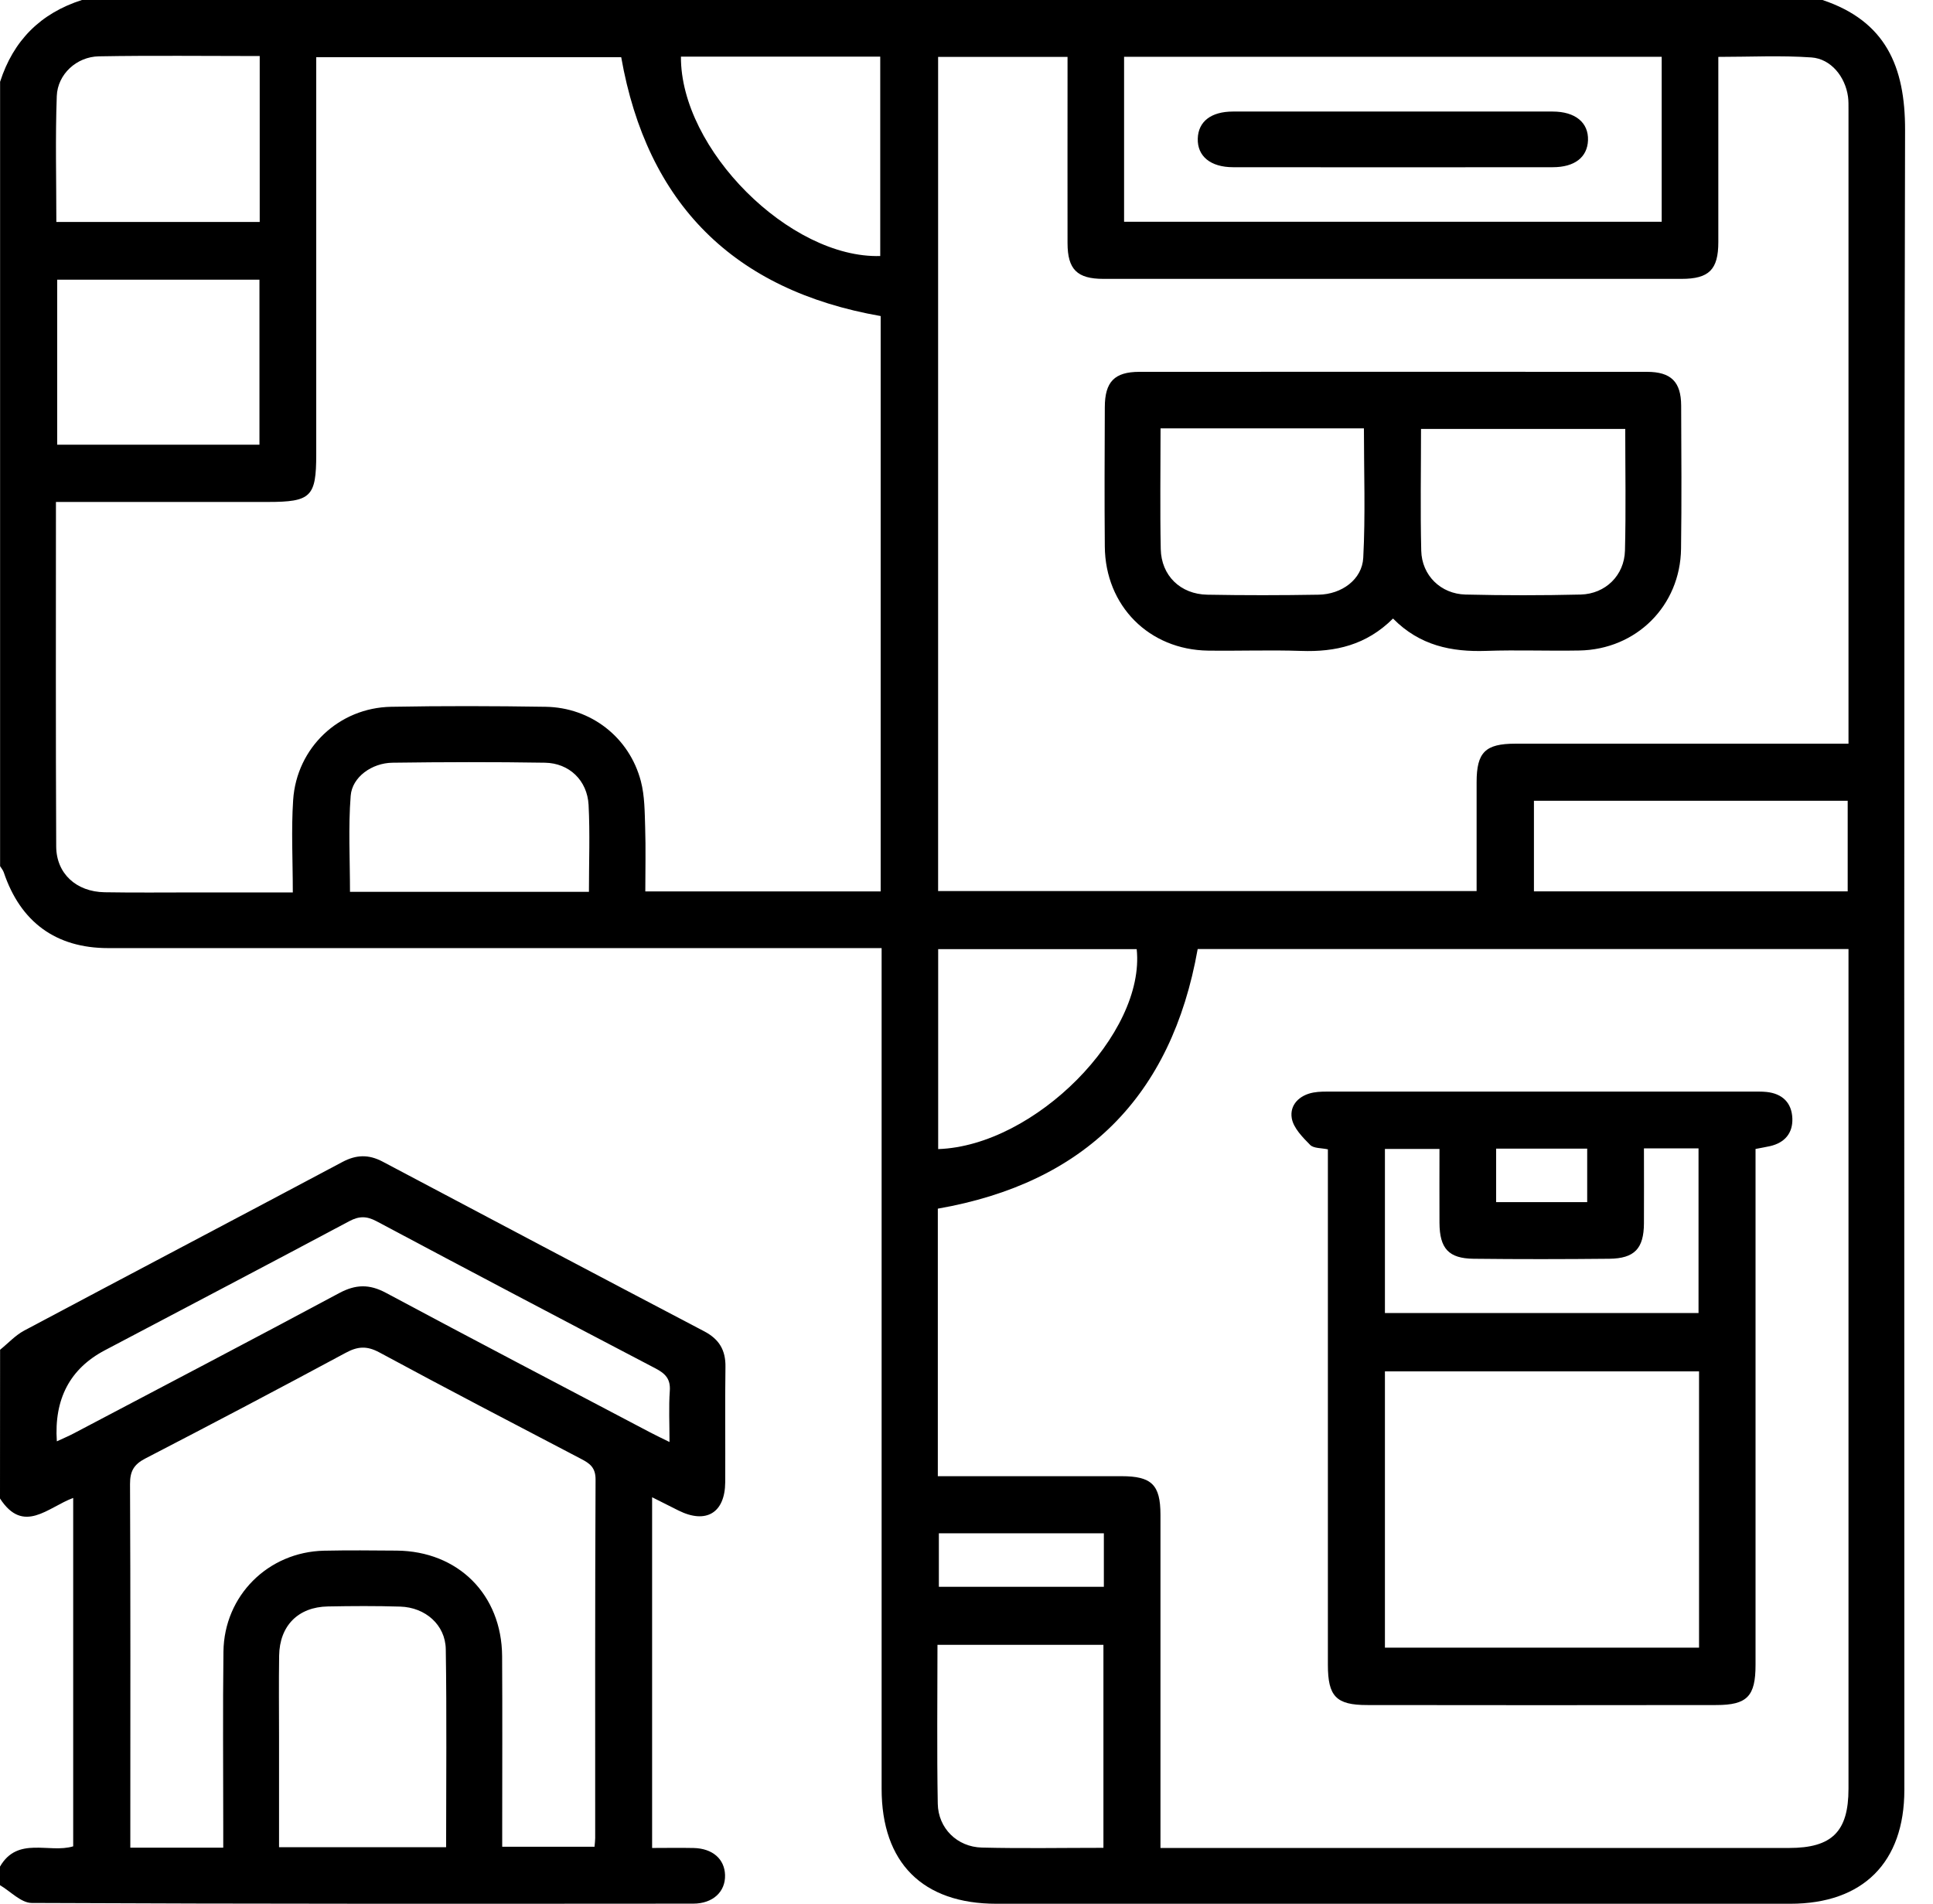
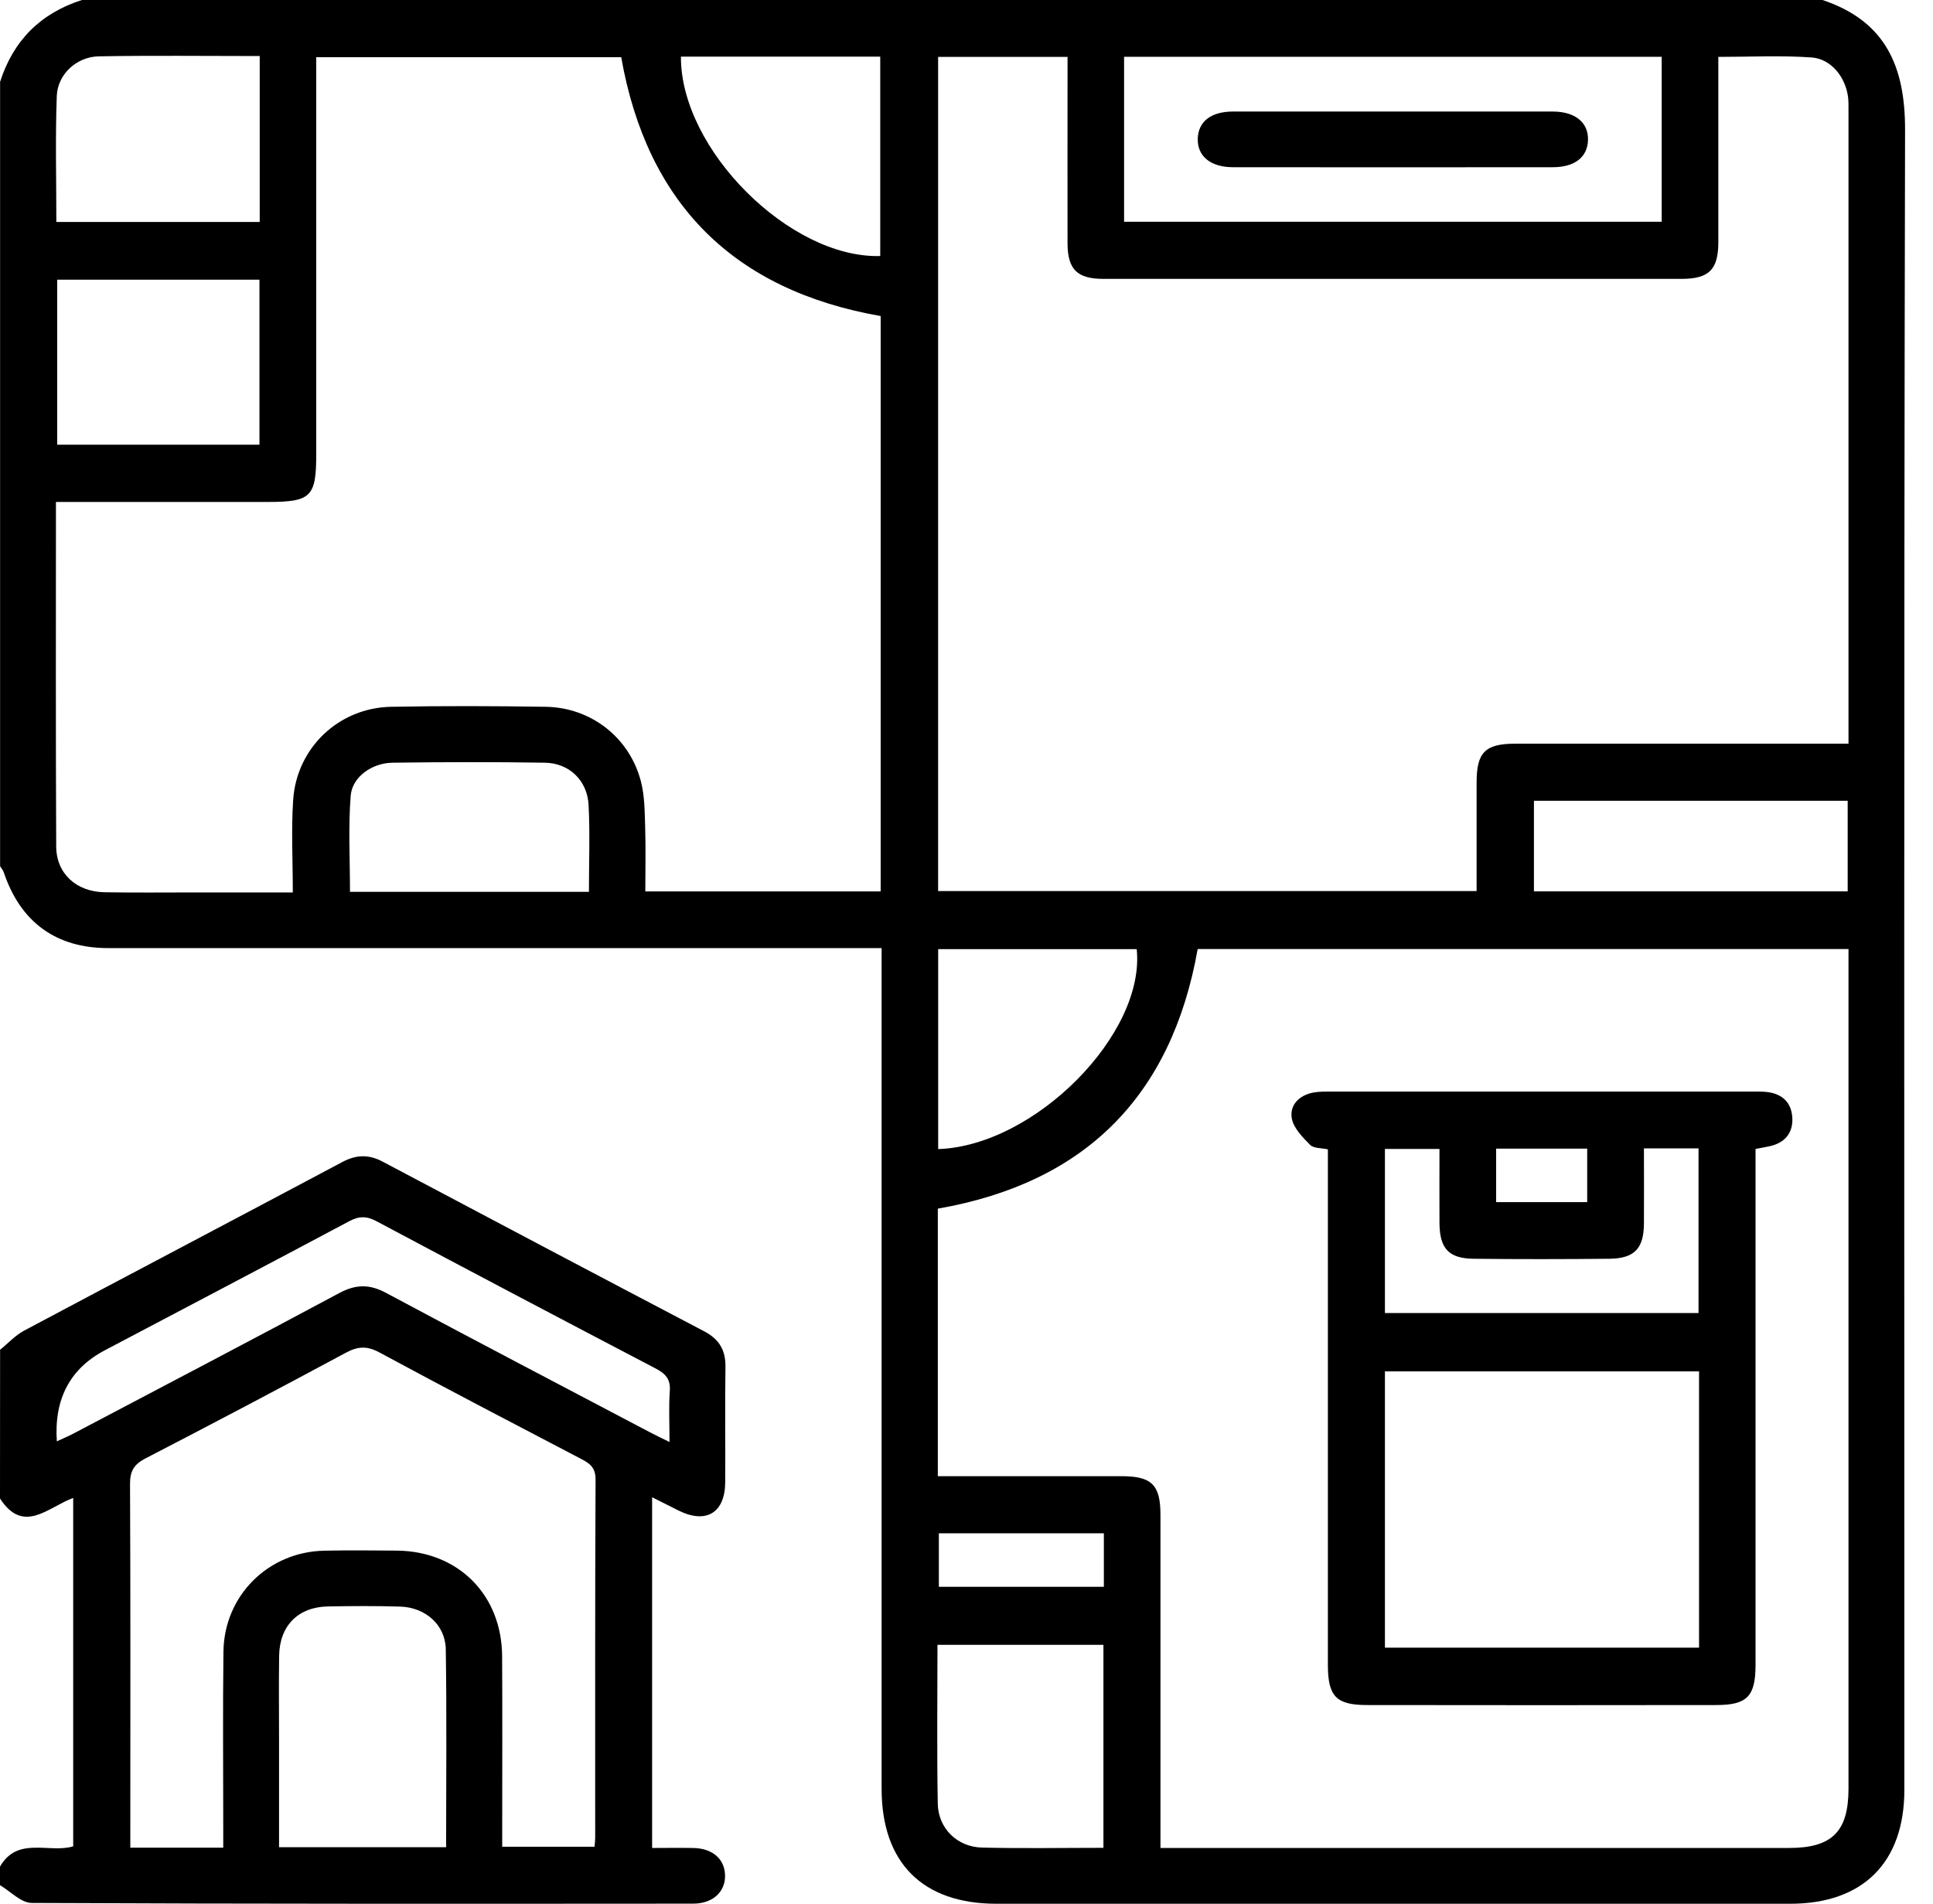
<svg xmlns="http://www.w3.org/2000/svg" width="67" height="66" viewBox="0 0 67 66" fill="none">
-   <path d="M0.003 30.036C0.003 20.969 0.003 11.903 0.003 2.836C0.462 1.404 1.407 0.458 2.84 0H63.17C65.35 0.73 66.038 2.294 66.032 4.514C65.988 23.693 66.007 42.873 66.007 62.053C66.007 64.569 64.572 66 62.051 66C52.88 66 43.708 66 34.538 66C31.977 66 30.558 64.577 30.558 62.013C30.558 52.562 30.558 43.112 30.558 33.661V32.869C30.224 32.869 29.971 32.869 29.716 32.869C21.06 32.869 12.405 32.871 3.749 32.869C1.939 32.869 0.71 31.967 0.131 30.244C0.105 30.169 0.05 30.103 0.007 30.034L0.003 30.036ZM30.529 10.958C25.426 10.064 22.428 7.061 21.532 1.984H10.961V2.74C10.961 7.078 10.961 11.418 10.961 15.756C10.961 17.223 10.779 17.402 9.282 17.402C7.069 17.402 4.858 17.402 2.645 17.402H1.939C1.939 21.446 1.929 25.397 1.948 29.346C1.953 30.289 2.647 30.916 3.623 30.933C4.676 30.951 5.728 30.939 6.78 30.939C7.87 30.939 8.96 30.939 10.149 30.939C10.149 29.826 10.092 28.776 10.161 27.734C10.283 25.918 11.75 24.535 13.56 24.503C15.343 24.47 17.125 24.475 18.907 24.503C20.48 24.525 21.816 25.562 22.214 27.086C22.347 27.596 22.345 28.147 22.362 28.681C22.386 29.42 22.367 30.16 22.367 30.904H30.525V10.958H30.529ZM32.506 51.177C34.67 51.177 36.771 51.177 38.872 51.177C39.918 51.177 40.221 51.475 40.223 52.507C40.223 56.116 40.223 59.726 40.223 63.334V64.066H40.932C47.957 64.066 54.983 64.066 62.008 64.066C63.501 64.066 64.071 63.498 64.071 62.011C64.071 52.536 64.071 43.062 64.071 33.587V32.902H41.513C40.605 38.023 37.595 41.013 32.506 41.902V51.174V51.177ZM32.516 30.892H51.181C51.181 29.602 51.181 28.359 51.181 27.115C51.182 26.08 51.482 25.782 52.526 25.782C56.134 25.782 59.742 25.782 63.349 25.782C63.577 25.782 63.804 25.782 64.071 25.782V25.255C64.071 18.103 64.071 10.953 64.071 3.801C64.071 3.651 64.074 3.499 64.054 3.351C63.959 2.662 63.465 2.039 62.785 1.991C61.725 1.917 60.659 1.972 59.559 1.972C59.559 4.147 59.561 6.27 59.559 8.394C59.559 9.346 59.237 9.668 58.285 9.668C51.606 9.67 44.926 9.67 38.247 9.668C37.333 9.668 37.004 9.339 37.002 8.43C36.999 6.498 37.002 4.564 37.002 2.631V1.972H32.516V30.894V30.892ZM38.962 7.688H57.596V1.968H38.962V7.688ZM1.982 9.697V15.418H8.993V9.697H1.982ZM9.002 1.943C7.106 1.943 5.265 1.92 3.425 1.953C2.656 1.967 1.996 2.573 1.968 3.331C1.915 4.779 1.953 6.231 1.953 7.696H9.002V1.943ZM38.246 64.062V57.024H32.494C32.494 58.891 32.471 60.711 32.504 62.53C32.519 63.382 33.175 64.031 34.033 64.052C35.423 64.087 36.813 64.061 38.247 64.061L38.246 64.062ZM32.518 39.837C35.876 39.723 39.709 35.836 39.399 32.905H32.518V39.837ZM30.51 8.876V1.963H23.602C23.583 5.175 27.381 8.966 30.51 8.876ZM20.413 30.916C20.413 29.874 20.452 28.887 20.401 27.906C20.356 27.057 19.732 26.456 18.889 26.442C17.128 26.413 15.365 26.418 13.605 26.442C12.89 26.451 12.205 26.938 12.155 27.589C12.069 28.686 12.131 29.793 12.131 30.918H20.413V30.916ZM64.043 27.761H53.168V30.902H64.043V27.761ZM38.261 53.156H32.542V55.011H38.261V53.156Z" fill="black" />
+   <path d="M0.003 30.036C0.003 20.969 0.003 11.903 0.003 2.836C0.462 1.404 1.407 0.458 2.84 0H63.17C65.35 0.73 66.038 2.294 66.032 4.514C65.988 23.693 66.007 42.873 66.007 62.053C66.007 64.569 64.572 66 62.051 66C52.88 66 43.708 66 34.538 66C31.977 66 30.558 64.577 30.558 62.013C30.558 52.562 30.558 43.112 30.558 33.661V32.869C30.224 32.869 29.971 32.869 29.716 32.869C21.06 32.869 12.405 32.871 3.749 32.869C1.939 32.869 0.71 31.967 0.131 30.244C0.105 30.169 0.05 30.103 0.007 30.034L0.003 30.036ZM30.529 10.958C25.426 10.064 22.428 7.061 21.532 1.984H10.961V2.74C10.961 7.078 10.961 11.418 10.961 15.756C10.961 17.223 10.779 17.402 9.282 17.402C7.069 17.402 4.858 17.402 2.645 17.402H1.939C1.939 21.446 1.929 25.397 1.948 29.346C1.953 30.289 2.647 30.916 3.623 30.933C4.676 30.951 5.728 30.939 6.78 30.939C7.87 30.939 8.96 30.939 10.149 30.939C10.149 29.826 10.092 28.776 10.161 27.734C10.283 25.918 11.75 24.535 13.56 24.503C15.343 24.47 17.125 24.475 18.907 24.503C20.48 24.525 21.816 25.562 22.214 27.086C22.347 27.596 22.345 28.147 22.362 28.681C22.386 29.42 22.367 30.16 22.367 30.904H30.525V10.958H30.529ZM32.506 51.177C34.67 51.177 36.771 51.177 38.872 51.177C39.918 51.177 40.221 51.475 40.223 52.507C40.223 56.116 40.223 59.726 40.223 63.334V64.066H40.932C47.957 64.066 54.983 64.066 62.008 64.066C63.501 64.066 64.071 63.498 64.071 62.011C64.071 52.536 64.071 43.062 64.071 33.587V32.902H41.513C40.605 38.023 37.595 41.013 32.506 41.902V51.174V51.177ZM32.516 30.892H51.181C51.181 29.602 51.181 28.359 51.181 27.115C51.182 26.08 51.482 25.782 52.526 25.782C56.134 25.782 59.742 25.782 63.349 25.782C63.577 25.782 63.804 25.782 64.071 25.782C64.071 18.103 64.071 10.953 64.071 3.801C64.071 3.651 64.074 3.499 64.054 3.351C63.959 2.662 63.465 2.039 62.785 1.991C61.725 1.917 60.659 1.972 59.559 1.972C59.559 4.147 59.561 6.27 59.559 8.394C59.559 9.346 59.237 9.668 58.285 9.668C51.606 9.67 44.926 9.67 38.247 9.668C37.333 9.668 37.004 9.339 37.002 8.43C36.999 6.498 37.002 4.564 37.002 2.631V1.972H32.516V30.894V30.892ZM38.962 7.688H57.596V1.968H38.962V7.688ZM1.982 9.697V15.418H8.993V9.697H1.982ZM9.002 1.943C7.106 1.943 5.265 1.92 3.425 1.953C2.656 1.967 1.996 2.573 1.968 3.331C1.915 4.779 1.953 6.231 1.953 7.696H9.002V1.943ZM38.246 64.062V57.024H32.494C32.494 58.891 32.471 60.711 32.504 62.53C32.519 63.382 33.175 64.031 34.033 64.052C35.423 64.087 36.813 64.061 38.247 64.061L38.246 64.062ZM32.518 39.837C35.876 39.723 39.709 35.836 39.399 32.905H32.518V39.837ZM30.51 8.876V1.963H23.602C23.583 5.175 27.381 8.966 30.51 8.876ZM20.413 30.916C20.413 29.874 20.452 28.887 20.401 27.906C20.356 27.057 19.732 26.456 18.889 26.442C17.128 26.413 15.365 26.418 13.605 26.442C12.89 26.451 12.205 26.938 12.155 27.589C12.069 28.686 12.131 29.793 12.131 30.918H20.413V30.916ZM64.043 27.761H53.168V30.902H64.043V27.761ZM38.261 53.156H32.542V55.011H38.261V53.156Z" fill="black" />
  <path d="M0.003 46.794C0.281 46.57 0.529 46.295 0.837 46.13C4.509 44.175 8.192 42.241 11.864 40.286C12.348 40.028 12.778 40.016 13.261 40.271C16.974 42.239 20.69 44.203 24.41 46.155C24.925 46.426 25.155 46.806 25.145 47.39C25.125 48.721 25.145 50.053 25.137 51.384C25.13 52.452 24.472 52.844 23.514 52.365C23.232 52.224 22.949 52.081 22.603 51.907V64.066C23.075 64.066 23.559 64.057 24.043 64.067C24.701 64.083 25.116 64.45 25.131 65.006C25.147 65.583 24.711 65.995 24.029 65.996C16.386 66.001 8.742 66.008 1.099 65.972C0.732 65.971 0.365 65.571 0 65.356C0 65.14 0 64.925 0 64.712C0.611 63.649 1.71 64.262 2.537 64.009V51.931C1.66 52.254 0.815 53.209 0 51.95C0.003 50.232 0.003 48.513 0.003 46.794ZM7.738 64.054C7.738 63.773 7.738 63.544 7.738 63.313C7.738 61.295 7.72 59.276 7.745 57.258C7.769 55.319 9.294 53.803 11.232 53.76C12.069 53.742 12.906 53.75 13.745 53.757C15.878 53.774 17.39 55.281 17.404 57.415C17.416 59.39 17.407 61.365 17.407 63.341C17.407 63.568 17.407 63.797 17.407 64.023H20.607C20.618 63.892 20.63 63.807 20.63 63.723C20.63 59.58 20.623 55.436 20.643 51.293C20.645 50.879 20.445 50.736 20.148 50.581C17.811 49.359 15.472 48.141 13.152 46.887C12.713 46.65 12.396 46.675 11.976 46.903C9.673 48.143 7.359 49.362 5.036 50.564C4.641 50.769 4.505 51.003 4.507 51.449C4.526 55.443 4.517 59.437 4.517 63.429C4.517 63.633 4.517 63.837 4.517 64.055H7.739L7.738 64.054ZM1.972 49.968C2.201 49.861 2.375 49.789 2.542 49.701C5.614 48.083 8.693 46.472 11.754 44.831C12.327 44.523 12.803 44.512 13.378 44.821C16.421 46.45 19.481 48.05 22.534 49.658C22.734 49.763 22.939 49.86 23.206 49.992C23.206 49.336 23.177 48.776 23.216 48.222C23.246 47.809 23.065 47.621 22.724 47.442C19.493 45.752 16.269 44.053 13.052 42.339C12.711 42.157 12.451 42.153 12.107 42.336C9.288 43.839 6.458 45.322 3.632 46.813C2.425 47.45 1.871 48.502 1.97 49.968H1.972ZM15.463 64.04C15.463 61.717 15.487 59.445 15.451 57.175C15.437 56.33 14.743 55.725 13.874 55.698C13.037 55.672 12.2 55.677 11.363 55.693C10.333 55.712 9.691 56.363 9.675 57.401C9.661 58.345 9.672 59.29 9.672 60.234C9.672 61.493 9.672 62.754 9.672 64.04H15.463Z" fill="black" />
  <path d="M60.849 39.83V40.588C60.849 46.298 60.849 52.008 60.849 57.718C60.849 58.806 60.561 59.11 59.49 59.111C55.455 59.117 51.418 59.117 47.383 59.111C46.31 59.111 46.026 58.808 46.026 57.716C46.026 52.006 46.026 46.297 46.026 40.586V39.846C45.802 39.796 45.534 39.816 45.411 39.692C45.148 39.425 44.831 39.105 44.774 38.766C44.697 38.308 45.034 37.968 45.52 37.877C45.728 37.838 45.947 37.844 46.161 37.844C51.012 37.844 55.863 37.844 60.715 37.844C60.887 37.844 61.059 37.839 61.229 37.856C61.777 37.913 62.104 38.228 62.125 38.773C62.144 39.282 61.863 39.617 61.353 39.734C61.209 39.766 61.062 39.791 60.851 39.832L60.849 39.83ZM58.891 47.544H48.003V57.122H58.891V47.544ZM56.981 39.813C56.981 40.703 56.986 41.557 56.981 42.412C56.976 43.285 56.654 43.629 55.781 43.639C54.212 43.655 52.645 43.657 51.076 43.639C50.209 43.629 49.899 43.281 49.894 42.394C49.889 41.54 49.894 40.688 49.894 39.832H48.003V45.52H58.873V39.813H56.984H56.981ZM55.014 41.675V39.822H51.858V41.675H55.014Z" fill="black" />
-   <path d="M48.282 21.445C47.359 22.366 46.285 22.608 45.098 22.566C44.025 22.53 42.95 22.57 41.876 22.556C39.827 22.528 38.311 21.004 38.294 18.948C38.28 17.336 38.287 15.726 38.294 14.114C38.297 13.236 38.628 12.893 39.491 12.891C45.356 12.888 51.22 12.888 57.086 12.891C57.919 12.891 58.267 13.237 58.271 14.059C58.278 15.714 58.29 17.367 58.267 19.022C58.242 21.001 56.719 22.518 54.74 22.552C53.666 22.572 52.591 22.528 51.518 22.565C50.311 22.606 49.211 22.384 48.284 21.444L48.282 21.445ZM40.226 14.849C40.226 16.293 40.205 17.663 40.233 19.036C40.252 19.956 40.915 20.6 41.845 20.617C43.131 20.641 44.419 20.639 45.706 20.617C46.505 20.603 47.213 20.09 47.252 19.337C47.33 17.849 47.275 16.355 47.275 14.851H40.226V14.849ZM56.332 14.87H49.254C49.254 16.308 49.228 17.701 49.262 19.093C49.283 19.947 49.937 20.591 50.798 20.612C52.128 20.644 53.459 20.644 54.789 20.612C55.648 20.589 56.301 19.947 56.323 19.089C56.359 17.698 56.333 16.305 56.333 14.87H56.332Z" fill="black" />
  <path d="M48.277 3.867C50.123 3.867 51.97 3.863 53.816 3.867C54.601 3.867 55.063 4.249 55.042 4.862C55.021 5.451 54.58 5.797 53.821 5.797C50.129 5.801 46.436 5.801 42.742 5.797C41.957 5.797 41.497 5.415 41.516 4.802C41.535 4.213 41.976 3.868 42.737 3.867C44.583 3.863 46.429 3.867 48.276 3.867H48.277Z" fill="black" />
</svg>